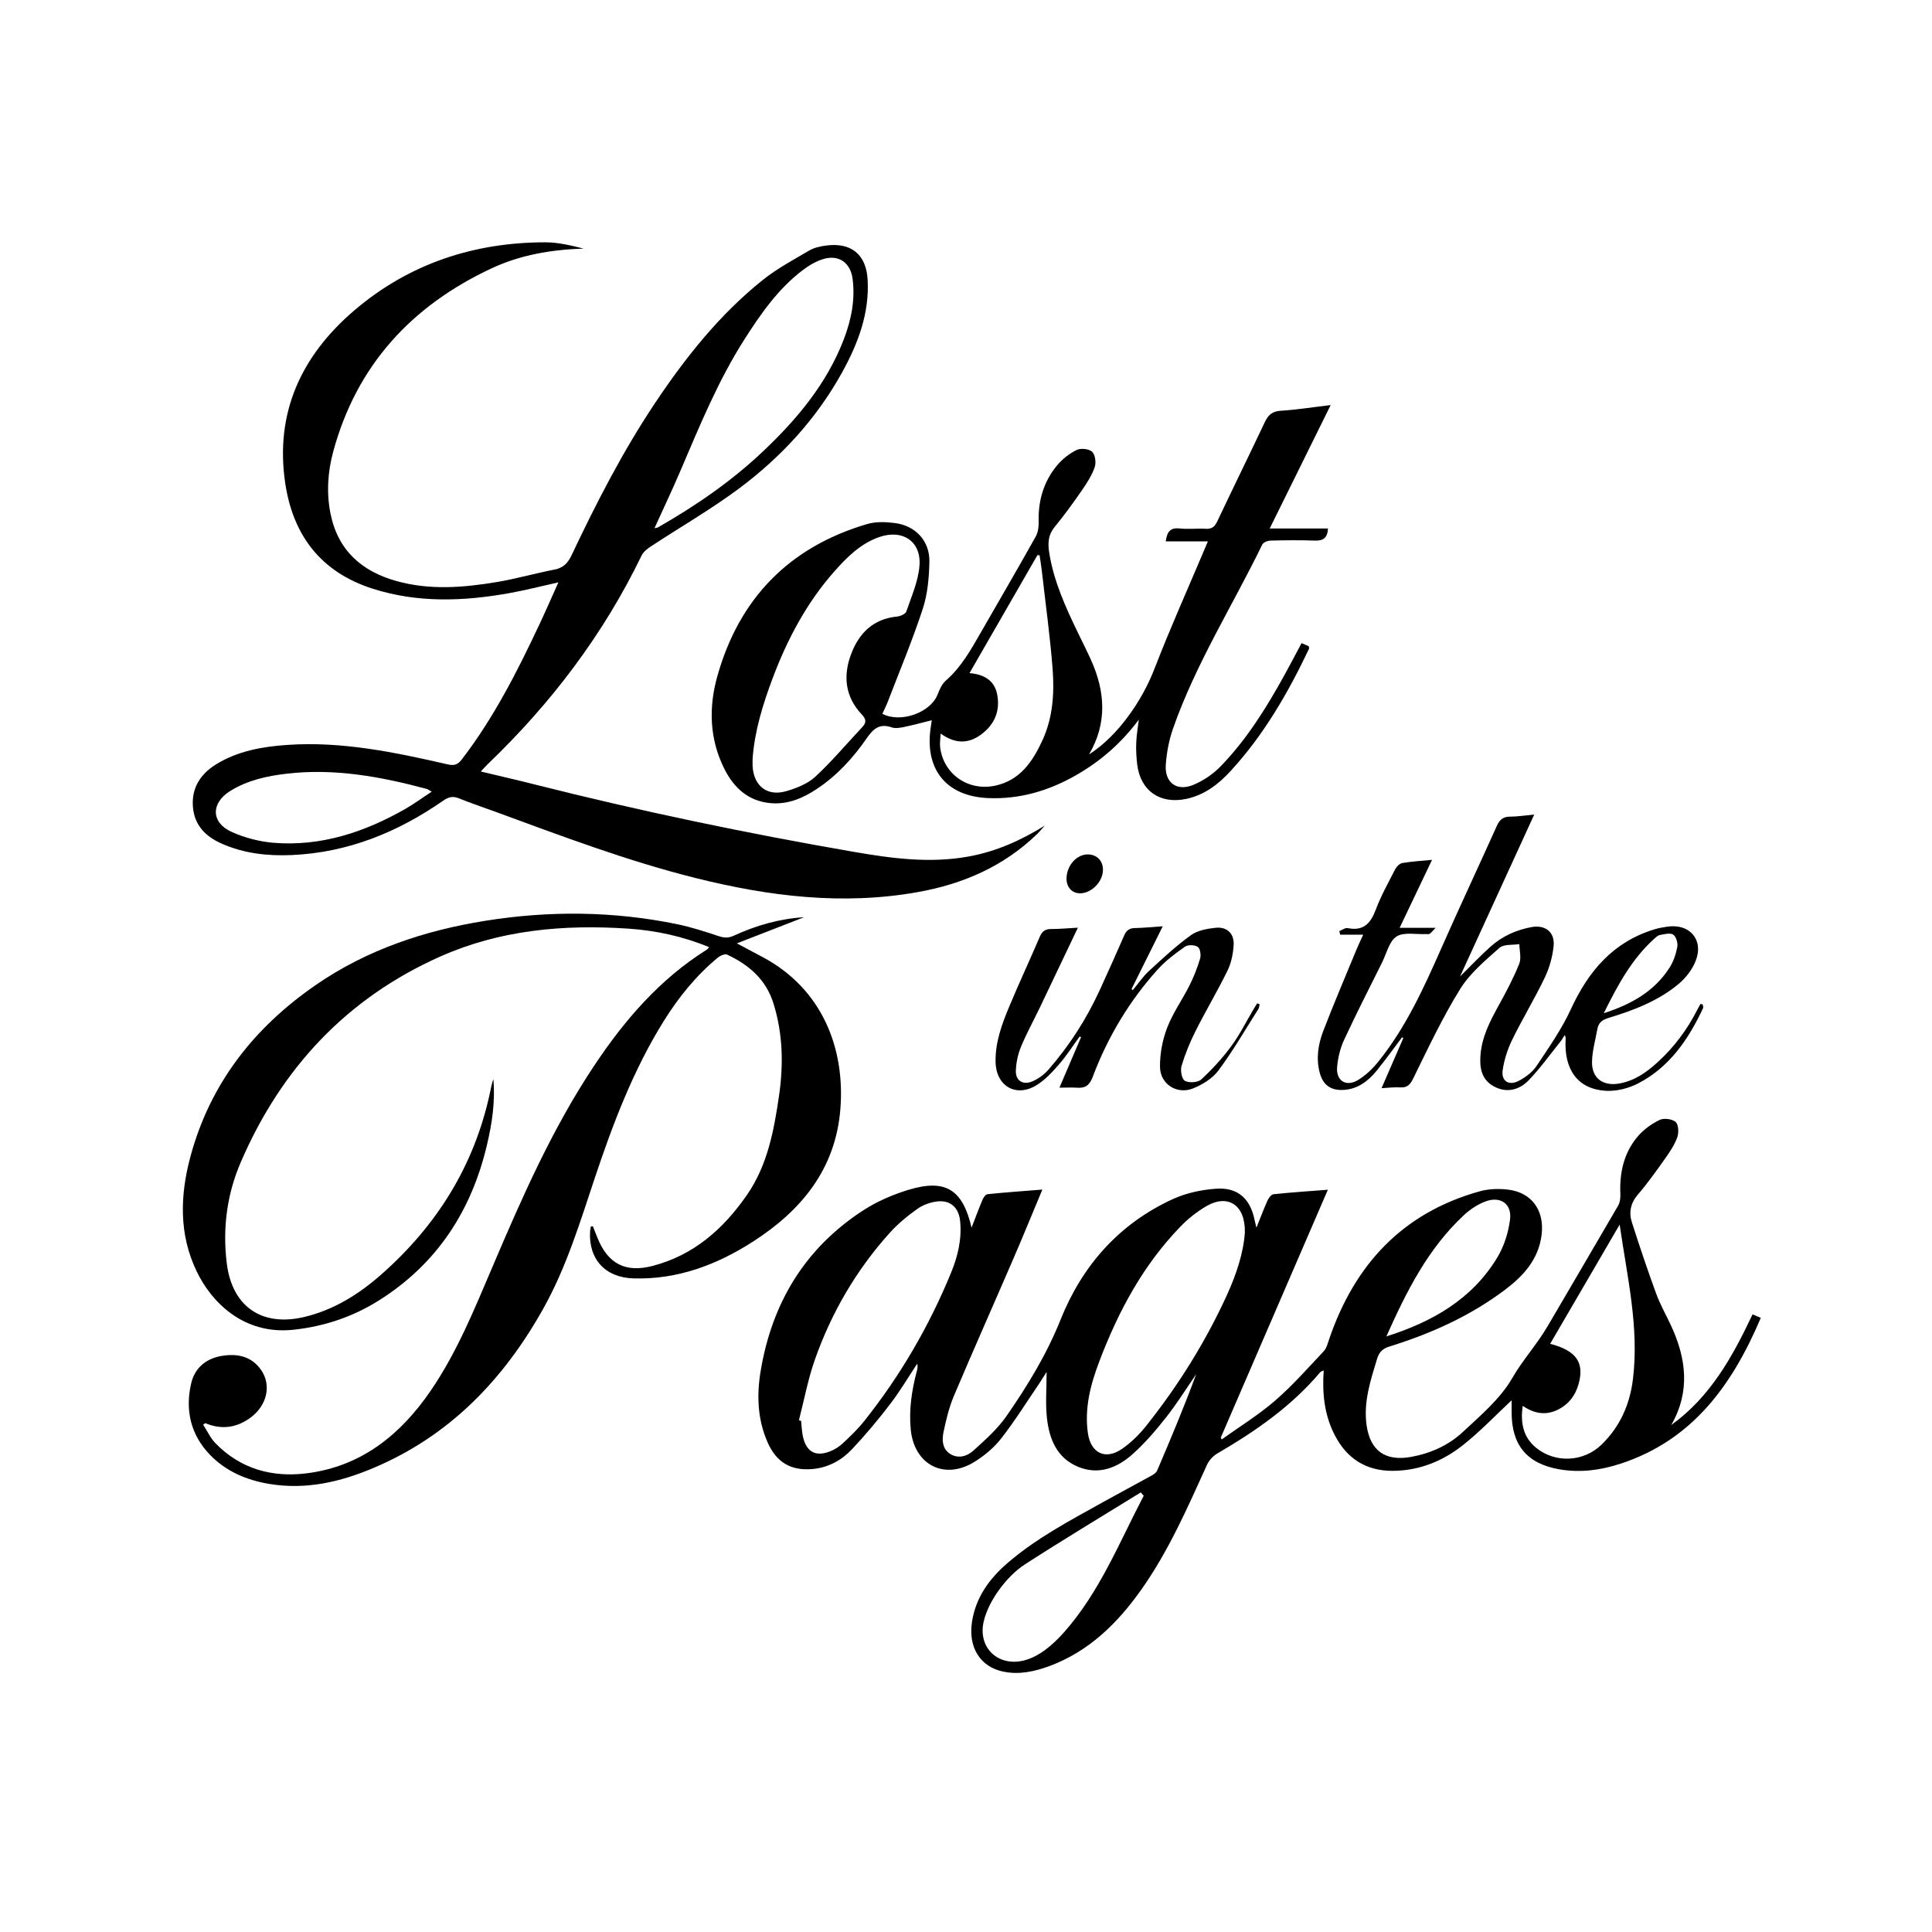
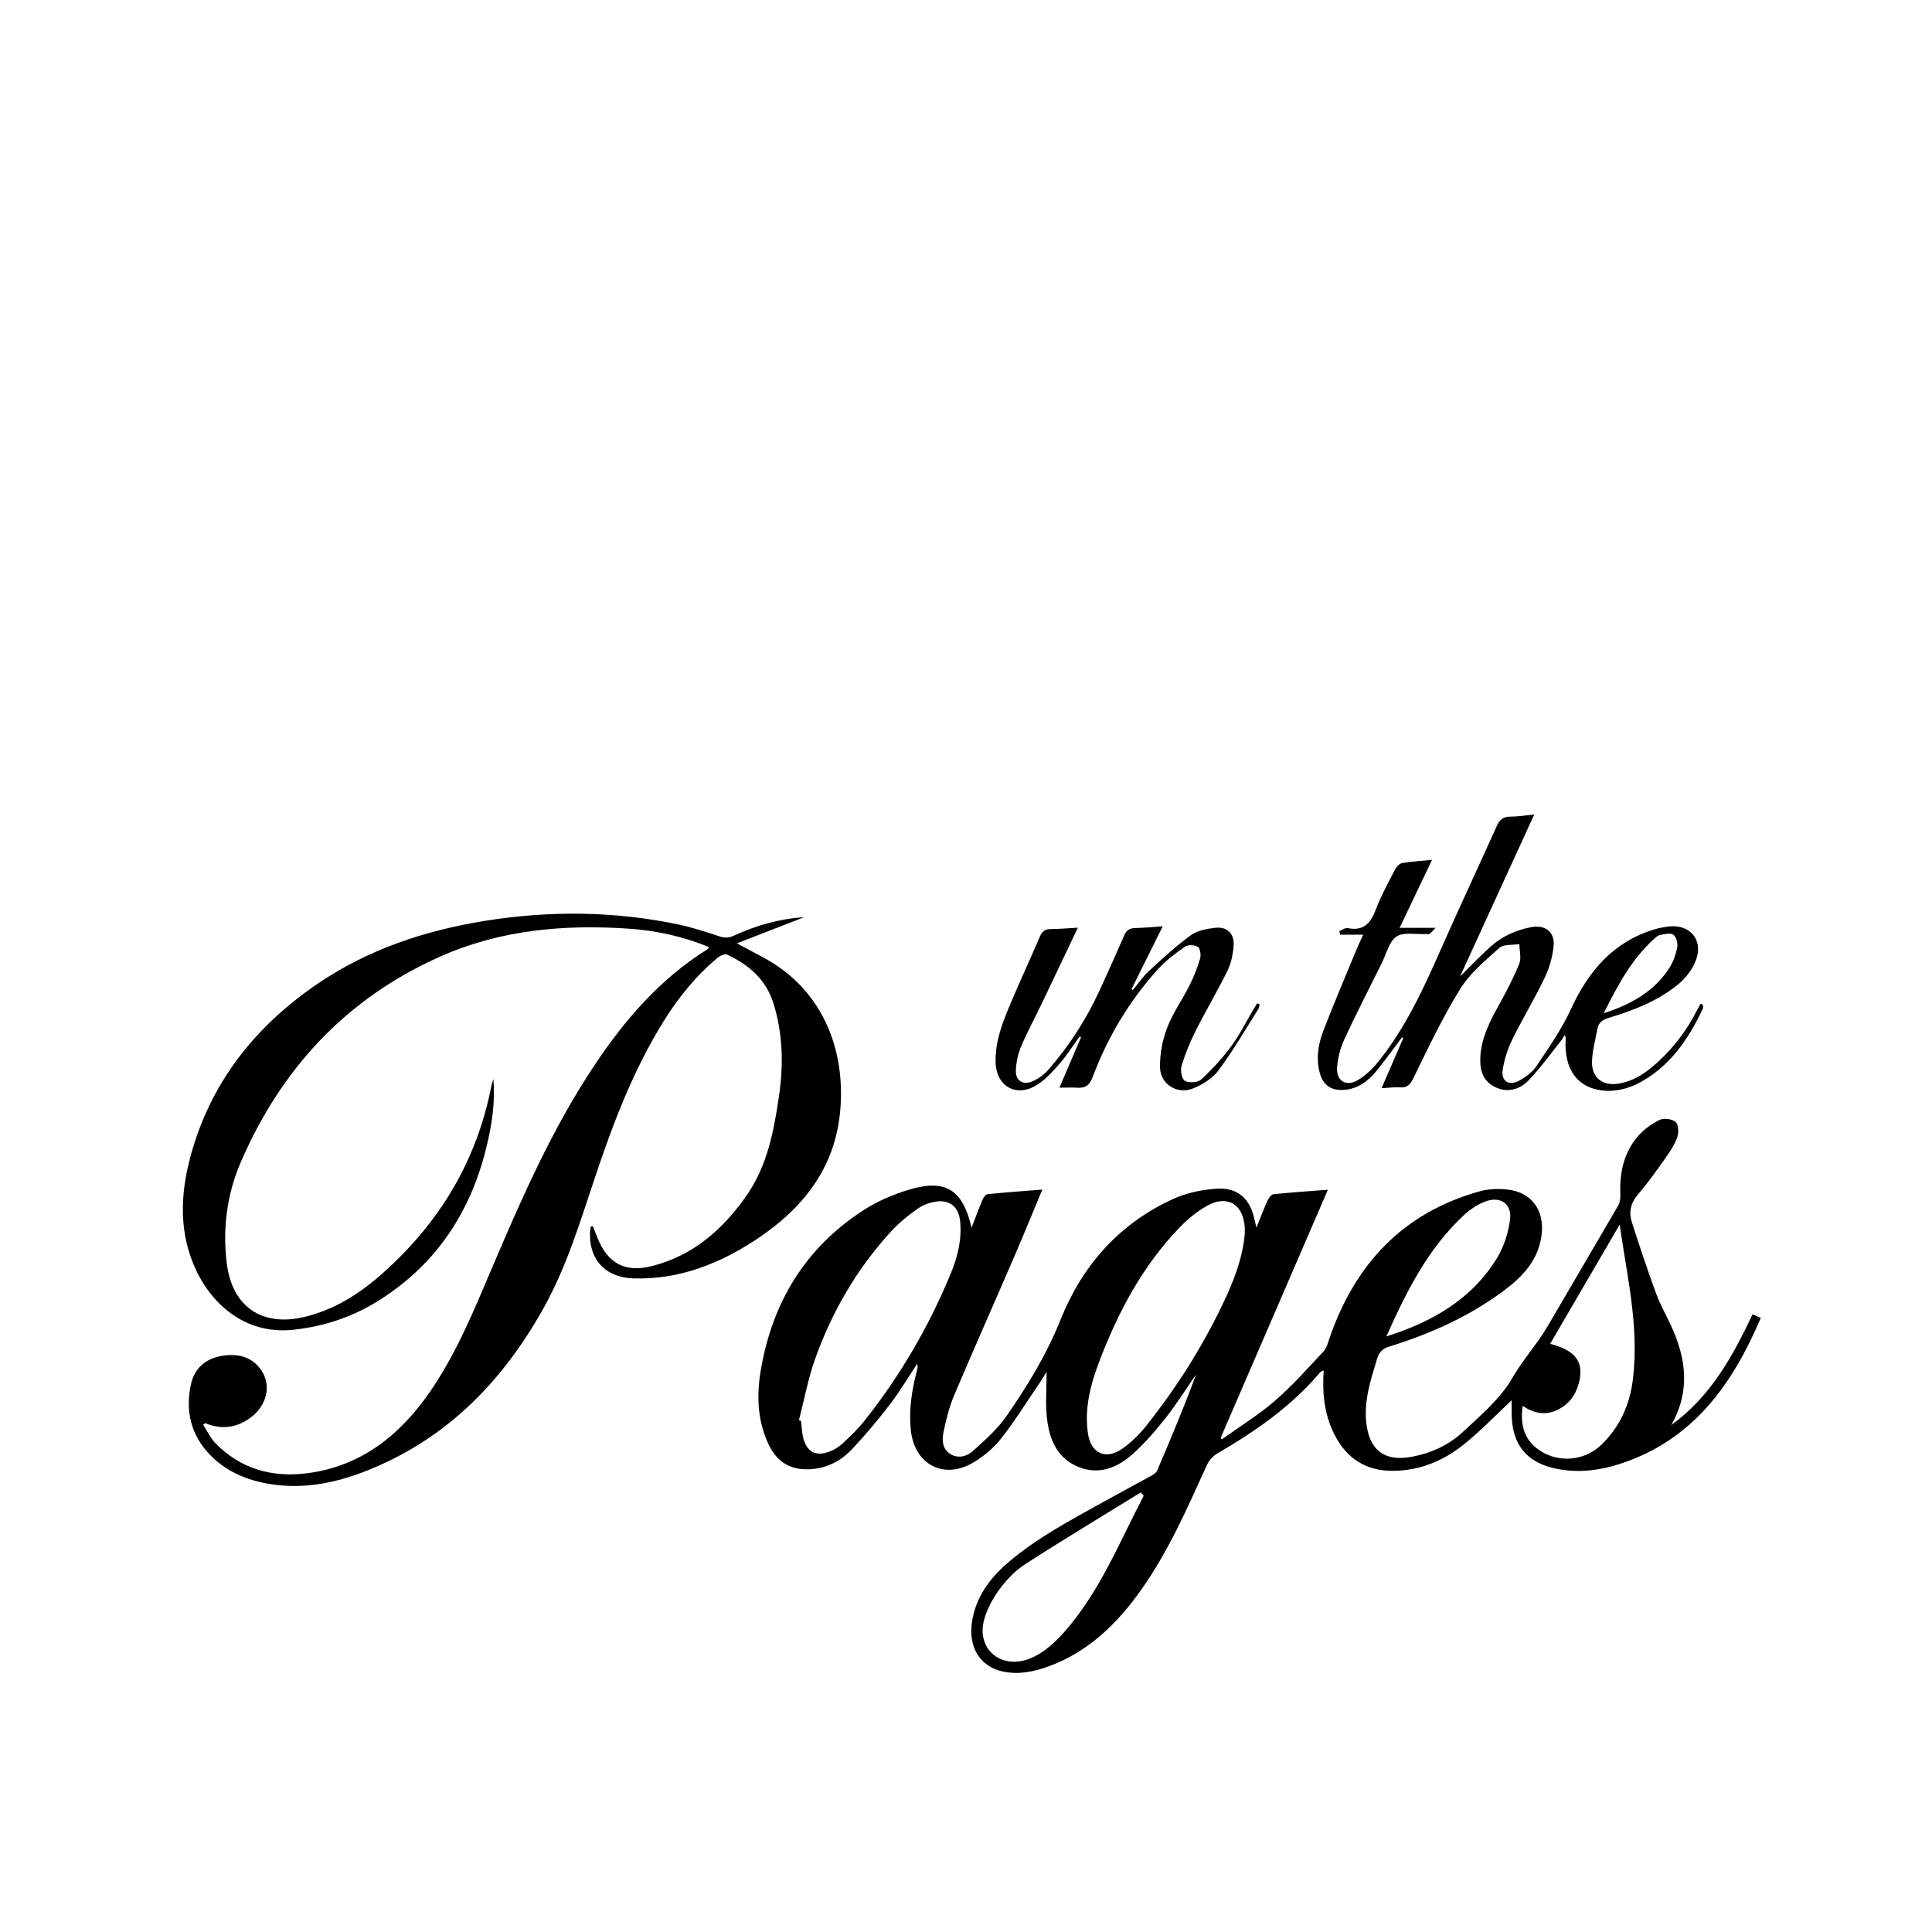
<svg xmlns="http://www.w3.org/2000/svg" id="Layer_1" data-name="Layer 1" viewBox="0 0 360 360">
  <defs>
    <style>
      .cls-1 {
        stroke-width: 0px;
      }
    </style>
  </defs>
  <path class="cls-1" d="M311.42,265.53c7.27-5.24,11.42-12.72,15.14-20.62.52.22.98.42,1.54.65-5.29,12.44-12.64,22.75-26.11,27.17-3.71,1.22-7.51,1.73-11.41,1.06-6.04-1.04-8.93-4.51-8.91-10.64,0-.85,0-1.69,0-2.23-2.9,2.71-5.75,5.71-8.96,8.27-3.81,3.05-8.23,4.87-13.25,4.88-4.94,0-8.48-2.29-10.72-6.6-1.95-3.74-2.39-7.78-2.09-12.11-.31.15-.53.2-.65.33-5.35,6.37-12.07,11-19.18,15.15-.79.46-1.53,1.27-1.91,2.1-3.63,7.98-7.13,16.03-12.22,23.23-4.43,6.27-9.74,11.52-17.12,14.27-2.78,1.03-5.64,1.65-8.59,1.05-4.35-.88-6.6-4.56-5.86-9.31.71-4.52,3.2-7.97,6.56-10.88,5.39-4.67,11.68-7.96,17.85-11.4,3.01-1.68,6.06-3.29,9.07-4.96.39-.22.85-.52,1.01-.9,2.54-5.94,5.04-11.89,7.28-17.97-1.84,2.67-3.56,5.43-5.56,7.98-1.91,2.42-3.94,4.81-6.23,6.86-2.86,2.57-6.31,4-10.18,2.42-3.99-1.63-5.41-5.2-5.84-9.12-.29-2.65-.06-5.35-.06-8.57-.6.96-.92,1.48-1.26,1.99-2.37,3.48-4.59,7.06-7.17,10.37-1.37,1.76-3.21,3.3-5.12,4.46-5.59,3.38-11.11.44-11.76-6.05-.37-3.73.18-7.34,1.13-10.93.11-.42.21-.85.07-1.37-1.67,2.52-3.21,5.13-5.05,7.53-2.23,2.92-4.6,5.75-7.12,8.42-1.91,2.03-4.35,3.37-7.21,3.66-4.12.41-6.85-1.21-8.51-4.99-1.88-4.28-2.03-8.78-1.28-13.27,2.11-12.67,8.25-22.89,19.13-29.94,2.56-1.66,5.48-2.92,8.41-3.81,6.87-2.09,10.1-.11,11.76,7.05.75-1.93,1.35-3.58,2.03-5.19.18-.42.59-1.02.94-1.05,3.29-.34,6.59-.57,10.22-.86-1.89,4.51-3.6,8.72-5.4,12.88-3.68,8.53-7.46,17.01-11.08,25.56-.9,2.13-1.45,4.43-1.93,6.71-.31,1.49-.27,3.16,1.24,4.11,1.48.93,3.12.45,4.25-.56,2.24-2.02,4.56-4.08,6.26-6.53,3.92-5.65,7.48-11.49,10.07-17.97,4.03-10.05,10.9-17.84,20.89-22.42,2.48-1.14,5.35-1.75,8.09-1.94,4.06-.29,6.39,1.9,7.17,5.9.07.34.16.67.33,1.36.77-1.91,1.37-3.52,2.08-5.09.21-.46.69-1.09,1.1-1.14,3.19-.34,6.39-.55,10.13-.84-6.75,15.62-13.36,30.91-19.96,46.2.06.11.12.22.18.33,3.32-2.38,6.83-4.54,9.91-7.2,3.26-2.82,6.13-6.08,9.09-9.23.55-.59.77-1.53,1.05-2.34,4.75-13.85,13.67-23.47,28.04-27.47,1.64-.46,3.5-.51,5.2-.32,4.48.51,6.87,3.89,6.32,8.41-.57,4.63-3.41,7.7-6.91,10.33-6.48,4.86-13.76,8.12-21.46,10.51-1.27.39-1.92,1.06-2.29,2.28-1.22,4.03-2.56,8.05-1.96,12.35.67,4.79,3.48,6.79,8.26,5.94,3.65-.65,7.01-2.16,9.68-4.65,3.32-3.1,6.98-6.18,9.19-10.02,2-3.46,4.67-6.36,6.65-9.76,4.36-7.47,8.76-14.92,13.1-22.4.35-.6.44-1.44.41-2.16-.17-3.94.63-7.62,3.19-10.67,1.09-1.3,2.58-2.38,4.1-3.13.8-.39,2.35-.2,3.01.37.55.47.61,2,.31,2.85-.5,1.4-1.37,2.7-2.25,3.94-1.62,2.29-3.25,4.59-5.08,6.72-1.38,1.61-1.73,3.33-1.13,5.2,1.42,4.43,2.9,8.85,4.5,13.22.74,2.02,1.81,3.92,2.73,5.88,2.9,6.19,3.71,12.39.09,18.69ZM231.96,229.66c.12-5.14-3.16-7.23-7.15-4.92-1.79,1.04-3.48,2.39-4.92,3.89-6.94,7.18-11.54,15.81-15.05,25.05-1.62,4.27-2.79,8.68-2.13,13.34.53,3.76,3.26,5.11,6.39,2.94,1.7-1.18,3.24-2.71,4.53-4.34,5.94-7.48,10.98-15.54,14.96-24.24,1.78-3.89,3.12-7.93,3.37-11.72ZM148.87,264.63c.13.05.27.09.4.14.11.98.14,1.98.35,2.94.64,2.84,2.36,3.79,5.05,2.73.85-.33,1.69-.86,2.35-1.48,1.41-1.31,2.82-2.66,4.01-4.16,6.73-8.46,12.13-17.73,16.22-27.73,1.24-3.04,2-6.23,1.65-9.58-.25-2.45-1.79-3.89-4.22-3.62-1.28.14-2.66.62-3.7,1.36-1.85,1.31-3.64,2.78-5.15,4.45-6.26,6.93-10.89,14.89-13.99,23.67-1.29,3.65-1.99,7.51-2.97,11.28ZM301.81,228.17c-4.31,7.39-8.63,14.79-12.96,22.23,4.91,1.27,6.44,3.53,5.27,7.58-.58,2-1.72,3.56-3.57,4.56-2.32,1.26-4.57.95-6.81-.58-.47,3.21.11,5.87,2.5,7.82,3.59,2.92,8.87,2.64,12.19-.6,3.44-3.35,5.28-7.49,5.85-12.24,1.18-9.73-1.12-19.18-2.48-28.77ZM213.11,278.71c-.18-.21-.36-.42-.54-.62-7.2,4.44-14.45,8.8-21.55,13.38-1.87,1.21-3.53,2.95-4.85,4.77-1.27,1.75-2.38,3.81-2.87,5.89-1.17,5.02,2.89,8.65,7.84,7.18,1.26-.37,2.49-1.04,3.55-1.82,1.3-.97,2.5-2.12,3.58-3.34,6.64-7.5,10.29-16.73,14.84-25.43ZM258.34,249.02c8.52-2.7,15.96-6.91,20.67-14.72,1.25-2.08,2.05-4.61,2.36-7.03.39-2.97-1.82-4.47-4.65-3.37-1.43.55-2.81,1.47-3.94,2.52-6.74,6.27-10.75,14.32-14.45,22.6Z" />
-   <path class="cls-1" d="M104.11,108.5c-3.24.72-6.22,1.49-9.25,2.03-8.49,1.52-16.97,1.84-25.34-.81-9.6-3.04-14.86-9.82-16.35-19.54-2.02-13.23,2.98-23.92,12.87-32.36,10.18-8.68,22.24-12.66,35.57-12.67,2.38,0,4.77.58,7.13,1.17-5.99.19-11.78,1.17-17.16,3.69-14.88,6.96-25.11,18.04-29.48,34.1-1.03,3.8-1.3,7.74-.5,11.66,1.39,6.82,5.84,10.72,12.32,12.51,6.18,1.72,12.42,1.22,18.63.18,3.62-.6,7.17-1.63,10.78-2.33,1.62-.31,2.47-1.19,3.15-2.62,4.63-9.78,9.56-19.4,15.58-28.41,5.68-8.5,12.01-16.47,20.03-22.9,2.67-2.14,5.74-3.78,8.7-5.52.92-.54,2.09-.79,3.17-.93,4.65-.61,7.45,1.67,7.71,6.37.36,6.3-1.83,11.99-4.8,17.35-4.75,8.57-11.3,15.68-19.1,21.51-5.28,3.94-11.03,7.24-16.54,10.87-.65.42-1.34.99-1.67,1.65-7.14,14.76-16.89,27.59-28.7,38.91-.37.36-.71.75-1.27,1.35,3.55.85,6.88,1.61,10.19,2.45,19.55,4.93,39.27,9.05,59.13,12.49,7.15,1.24,14.33,2.23,21.62.89,5.1-.93,9.69-2.98,14.15-5.75-.5.55-.97,1.13-1.5,1.64-6.19,5.96-13.72,9.23-22.05,10.73-14.04,2.53-27.83.82-41.51-2.6-12.78-3.19-25.06-7.86-37.39-12.38-2.25-.82-4.52-1.58-6.74-2.48-1.1-.44-1.89-.26-2.86.41-8.52,5.93-17.83,9.72-28.31,10.17-4.48.19-8.86-.29-13.03-2.14-3-1.33-5.05-3.41-5.34-6.8-.3-3.51,1.37-6.13,4.24-7.92,4.08-2.54,8.69-3.35,13.39-3.67,10.17-.69,20.02,1.38,29.83,3.63,1.23.28,1.88.06,2.63-.91,5.96-7.75,10.34-16.4,14.48-25.19,1.19-2.53,2.3-5.09,3.55-7.87ZM121.95,98.43c.36-.09.53-.09.65-.16,7.08-4.04,13.76-8.64,19.68-14.26,6.28-5.96,11.77-12.52,14.93-20.73,1.4-3.65,2.17-7.39,1.66-11.32-.4-3.03-2.6-4.58-5.5-3.68-1.36.42-2.67,1.2-3.81,2.07-4.54,3.45-7.76,8.06-10.79,12.8-4.93,7.71-8.38,16.15-11.96,24.52-1.52,3.57-3.19,7.07-4.86,10.76ZM80.44,147.51c-.51-.28-.7-.44-.91-.5-8.57-2.3-17.23-3.89-26.15-2.84-3.67.43-7.28,1.23-10.47,3.21-3.66,2.27-3.61,5.92.31,7.66,2.4,1.07,5.11,1.78,7.73,2,8.87.72,16.95-1.97,24.56-6.3,1.65-.94,3.18-2.08,4.94-3.23Z" />
  <path class="cls-1" d="M110.48,228.52c.28.7.55,1.4.83,2.09,1.96,4.87,5.21,6.6,10.31,5.27,7.64-1.99,13.16-6.87,17.55-13.2,3.85-5.56,5.04-12,5.99-18.5.84-5.79.73-11.51-1.03-17.18-1.4-4.52-4.59-7.21-8.63-9.12-.42-.2-1.31.19-1.76.57-4.05,3.36-7.31,7.39-10.08,11.84-5.69,9.15-9.47,19.14-12.86,29.3-2.75,8.25-5.28,16.59-9.56,24.24-7.41,13.24-17.43,23.69-31.62,29.69-6.23,2.64-12.67,4.13-19.49,2.98-4.25-.72-8.09-2.35-11.1-5.52-3.53-3.73-4.54-8.25-3.42-13.16.67-2.95,2.81-4.71,5.78-5.18,2.87-.46,5.53.09,7.3,2.69,1.88,2.77,1.09,6.44-1.86,8.71-2.61,2-5.49,2.44-8.6,1.14-.12.1-.25.2-.37.3.75,1.16,1.34,2.47,2.28,3.44,4.67,4.8,10.56,6.42,17.01,5.61,10.15-1.28,17.45-7.15,23.07-15.34,4.92-7.18,8.17-15.22,11.56-23.17,5.5-12.91,11.14-25.75,18.96-37.48,5.66-8.5,12.23-16.12,21-21.61.14-.08.22-.25.39-.44-4.85-2.01-9.87-3.1-15.01-3.45-12.04-.81-23.89.22-35.05,5.18-17.49,7.77-29.67,20.88-37.2,38.32-2.58,5.97-3.43,12.37-2.61,18.9,1,8.02,6.54,11.84,14.43,9.96,5.49-1.31,10.13-4.2,14.3-7.87,10.36-9.11,17.36-20.26,20.29-33.83.19-.88.33-1.77.66-2.63.35,4.16-.24,8.21-1.19,12.22-2.89,12.33-9.33,22.22-20.15,29.03-4.86,3.06-10.18,4.84-15.93,5.46-9.3.99-15.27-5.17-18-10.83-3.36-6.95-3.13-14.2-1.19-21.42,3.67-13.65,11.88-24.08,23.39-32.01,9.51-6.56,20.25-10.13,31.54-11.94,11.93-1.91,23.89-1.82,35.77.63,2.62.54,5.19,1.38,7.73,2.22,1.01.33,1.79.39,2.8-.07,4.16-1.91,8.51-3.17,13.12-3.45-4.03,1.57-8.05,3.13-12.52,4.87,1.97,1.05,3.44,1.84,4.91,2.62,10.94,5.88,15.28,16.87,14.37,28.27-.9,11.19-7.26,18.88-16.26,24.67-6.74,4.34-14.08,7.11-22.28,6.87-5.27-.15-8.38-3.57-8.1-8.73.02-.32.1-.64.16-.95.13,0,.26-.02.39-.03Z" />
-   <path class="cls-1" d="M242.54,119.84c.52.22.94.4,1.3.56.05.22.14.36.1.44-3.9,8.22-8.42,16.06-14.61,22.8-2.27,2.48-4.89,4.51-8.33,5.23-4.86,1.01-8.51-1.52-9.1-6.44-.16-1.33-.23-2.68-.18-4.02.04-1.31.28-2.62.48-4.31-3.32,4.45-7.2,7.78-11.7,10.35-5.07,2.9-10.48,4.51-16.39,4.26-7.56-.32-11.66-5.08-10.76-12.61.08-.63.18-1.26.27-1.89-1.77.44-3.47.9-5.19,1.26-.73.15-1.59.3-2.26.07-2.21-.76-3.38.16-4.63,1.97-2.53,3.67-5.53,6.97-9.29,9.47-2.63,1.75-5.45,2.97-8.71,2.67-4.15-.39-6.8-2.87-8.58-6.41-2.76-5.51-2.92-11.39-1.33-17.11,4.05-14.57,13.39-24.2,27.98-28.49,1.57-.46,3.38-.39,5.04-.19,3.89.45,6.61,3.32,6.53,7.22-.06,2.95-.33,6.02-1.24,8.79-1.92,5.87-4.32,11.58-6.53,17.35-.29.75-.67,1.47-1,2.19,3.36,1.8,8.93-.2,10.26-3.5.39-.96.83-2.04,1.57-2.68,2.9-2.52,4.69-5.79,6.56-9.03,3.41-5.93,6.85-11.84,10.19-17.81.45-.8.58-1.89.55-2.84-.1-3.9.95-7.44,3.43-10.42.98-1.18,2.29-2.21,3.66-2.88.77-.37,2.29-.21,2.87.34.58.54.77,2.01.49,2.85-.52,1.52-1.43,2.94-2.35,4.27-1.63,2.36-3.31,4.69-5.13,6.9-1.21,1.47-1.28,2.99-1.01,4.74.83,5.33,3.04,10.16,5.35,14.95.81,1.68,1.66,3.35,2.43,5.05,2.67,5.92,3.07,11.8-.36,17.65,2.89-1.89,5.25-4.33,7.28-7.08,2.05-2.78,3.69-5.73,4.96-9,2.84-7.35,6.07-14.55,9.14-21.81.22-.52.44-1.04.77-1.82h-7.85c.24-1.71.77-2.6,2.55-2.41,1.62.17,3.28-.03,4.91.06,1.1.06,1.65-.35,2.12-1.34,2.92-6.18,5.94-12.31,8.86-18.49.63-1.34,1.36-2.06,2.96-2.16,2.96-.18,5.91-.66,9.33-1.06-3.86,7.82-7.55,15.3-11.36,23h10.86c-.08,1.71-.85,2.31-2.44,2.25-2.75-.1-5.5-.07-8.25,0-.54.01-1.35.32-1.55.73-5.56,11.45-12.43,22.26-16.65,34.35-.74,2.12-1.17,4.42-1.33,6.67-.24,3.32,2,5.03,5.07,3.79,1.89-.77,3.73-2.01,5.15-3.48,4.88-5.03,8.55-10.95,11.92-17.06,1.07-1.94,2.09-3.9,3.15-5.88ZM140.24,141.26c0,.53-.03,1.06,0,1.58.24,3.63,2.73,5.6,6.24,4.59,1.92-.56,4-1.37,5.43-2.69,3.12-2.88,5.85-6.16,8.77-9.26.8-.85.72-1.49-.09-2.34-3.11-3.29-3.53-7.18-2-11.25,1.47-3.93,4.15-6.58,8.59-7.01.61-.06,1.54-.47,1.7-.93.96-2.8,2.21-5.61,2.45-8.5.38-4.6-3.19-6.92-7.58-5.35-3.42,1.22-5.93,3.72-8.26,6.35-5.18,5.85-8.78,12.65-11.52,19.93-1.81,4.82-3.33,9.72-3.73,14.9ZM175.28,136.68c-.05.95-.18,1.7-.11,2.43.54,5.05,5.14,8.35,10.21,7.3,4.7-.98,7.06-4.53,8.88-8.5,1.93-4.2,2.22-8.74,1.88-13.24-.47-6.11-1.32-12.19-2.01-18.29-.11-.98-.28-1.95-.42-2.92-.13,0-.27-.01-.4-.02-4.19,7.28-8.38,14.55-12.66,21.99,2.77.22,4.67,1.41,5.16,3.97.58,2.99-.43,5.54-2.92,7.41-2.45,1.85-4.94,1.8-7.61-.12Z" />
  <path class="cls-1" d="M317.27,187.16c.03.24.15.52.07.7-2.73,5.83-6.28,11.03-12.16,14.05-1.79.92-4.05,1.47-6.04,1.34-5.12-.33-7.72-3.92-7.41-9.56.01-.23.04-.45-.17-.82-.25.39-.46.8-.75,1.15-1.97,2.45-3.8,5.04-5.98,7.29-1.72,1.78-4.06,2.42-6.44,1.14-2.35-1.26-2.72-3.51-2.52-5.9.27-3.35,1.76-6.25,3.35-9.13,1.41-2.55,2.78-5.14,3.87-7.84.42-1.05.03-2.43.02-3.66-1.26.21-2.9-.02-3.71.7-2.64,2.35-5.49,4.72-7.32,7.67-3.28,5.29-5.95,10.97-8.7,16.57-.6,1.23-1.13,1.86-2.52,1.76-1.04-.07-2.09.08-3.43.15,1.41-3.24,2.73-6.29,4.06-9.35-.08-.04-.16-.08-.25-.12-1.56,2.07-3.07,4.18-4.7,6.19-1.63,2-3.62,3.51-6.35,3.61-2.33.08-3.72-1.02-4.3-3.28-.68-2.66-.26-5.28.69-7.74,1.95-5.06,4.08-10.05,6.15-15.07.35-.86.76-1.69,1.28-2.85h-4.29c-.05-.22-.11-.44-.16-.66.52-.2,1.09-.65,1.55-.56,2.91.59,4.26-.83,5.23-3.4.98-2.62,2.36-5.09,3.64-7.58.25-.49.82-1.06,1.33-1.15,1.72-.29,3.47-.39,5.53-.59-2.05,4.3-3.99,8.37-6.04,12.67h6.7c-.6.62-.82.92-1.12,1.12-.17.11-.46.03-.69.04-1.86.09-4.12-.42-5.47.46-1.36.88-1.85,3.14-2.68,4.81-2.39,4.81-4.84,9.59-7.1,14.47-.72,1.55-1.14,3.33-1.29,5.04-.22,2.54,1.65,3.75,3.86,2.44,1.51-.9,2.86-2.23,3.96-3.62,5-6.27,8.31-13.5,11.52-20.78,3.39-7.69,6.98-15.3,10.42-22.97.52-1.16,1.17-1.73,2.48-1.73,1.39,0,2.77-.23,4.49-.39-4.63,10.1-9.14,19.95-13.82,30.17,2.06-2.03,3.79-3.86,5.66-5.54,2.18-1.95,4.79-3.13,7.66-3.66,2.58-.47,4.39.96,4.11,3.57-.21,1.99-.78,4.03-1.64,5.83-1.89,3.95-4.18,7.71-6.1,11.64-.85,1.75-1.47,3.7-1.75,5.62-.29,2.04,1.14,2.96,3,1.99,1.25-.66,2.54-1.61,3.31-2.77,2.29-3.43,4.7-6.87,6.41-10.6,3.26-7.09,7.88-12.52,15.56-14.86.78-.24,1.59-.38,2.4-.5,4.16-.61,6.81,2.42,5.3,6.34-.62,1.61-1.82,3.17-3.14,4.29-3.82,3.21-8.44,4.96-13.15,6.39-1.17.36-1.83.9-2.04,2.04-.36,2.01-.94,4.01-1,6.03-.1,3.1,2,4.68,5.07,4.14,2.82-.5,5.06-2.06,7.11-3.93,3.06-2.78,5.51-6.04,7.39-9.73.2-.4.43-.78.64-1.17.14.03.28.06.42.09ZM298.84,188.8c5.23-1.69,9.44-4.11,12.25-8.48.73-1.14,1.2-2.54,1.45-3.88.14-.72-.21-1.91-.76-2.28-.56-.38-1.64-.09-2.46.06-.42.08-.81.46-1.15.77-4.13,3.76-6.72,8.54-9.33,13.81Z" />
  <path class="cls-1" d="M234.72,187.1c-.08.3-.08.65-.24.91-2.44,3.84-4.72,7.8-7.43,11.44-1.11,1.5-2.99,2.66-4.76,3.37-2.98,1.18-6.1-.8-6.14-3.99-.03-2.44.45-5.01,1.32-7.29,1.05-2.76,2.82-5.23,4.16-7.89.81-1.61,1.48-3.3,1.99-5.03.2-.66.02-1.88-.43-2.18-.58-.39-1.83-.43-2.39-.04-1.8,1.26-3.61,2.62-5.08,4.25-5.3,5.88-9.31,12.59-12.1,19.99-.58,1.54-1.32,2.14-2.87,2.04-1.04-.07-2.1-.01-3.34-.01,1.36-3.17,2.7-6.29,4.03-9.41-.09-.04-.18-.08-.27-.12-1.27,1.74-2.42,3.57-3.83,5.18-1.25,1.44-2.61,2.92-4.22,3.9-3.84,2.34-7.53.13-7.61-4.35-.07-3.73,1.21-7.12,2.61-10.46,1.8-4.31,3.78-8.54,5.62-12.84.42-.98.97-1.46,2.07-1.46,1.55,0,3.11-.14,5.04-.25-2.45,5.15-4.75,9.99-7.06,14.82-1.19,2.48-2.52,4.89-3.56,7.42-.57,1.37-.89,2.92-.94,4.41-.06,1.88,1.35,2.75,3.12,1.97,1.09-.48,2.15-1.24,2.93-2.14,3.91-4.47,7.09-9.43,9.57-14.83,1.56-3.4,3.09-6.81,4.58-10.23.4-.92.96-1.33,1.98-1.35,1.62-.03,3.24-.2,5.19-.33-2.01,4.04-3.91,7.88-5.82,11.71l.25.17c.99-1.18,1.86-2.49,2.98-3.53,2.52-2.32,5.05-4.68,7.82-6.68,1.24-.9,3.03-1.22,4.61-1.39,2.15-.23,3.51,1.09,3.37,3.27-.11,1.6-.44,3.29-1.14,4.71-1.87,3.83-4.07,7.5-5.98,11.31-1.04,2.07-1.93,4.25-2.59,6.47-.25.84.06,2.45.63,2.76.77.42,2.41.32,3.03-.25,2.04-1.88,3.95-3.96,5.6-6.2,1.59-2.15,2.79-4.59,4.16-6.9.22-.37.46-.73.68-1.1.15.06.29.12.44.18Z" />
-   <path class="cls-1" d="M201.14,166.45c-1.46-.03-2.47-1.24-2.41-2.86.1-2.45,1.99-4.47,4.1-4.38,1.61.07,2.69,1.22,2.69,2.85,0,2.27-2.18,4.45-4.38,4.4Z" />
</svg>